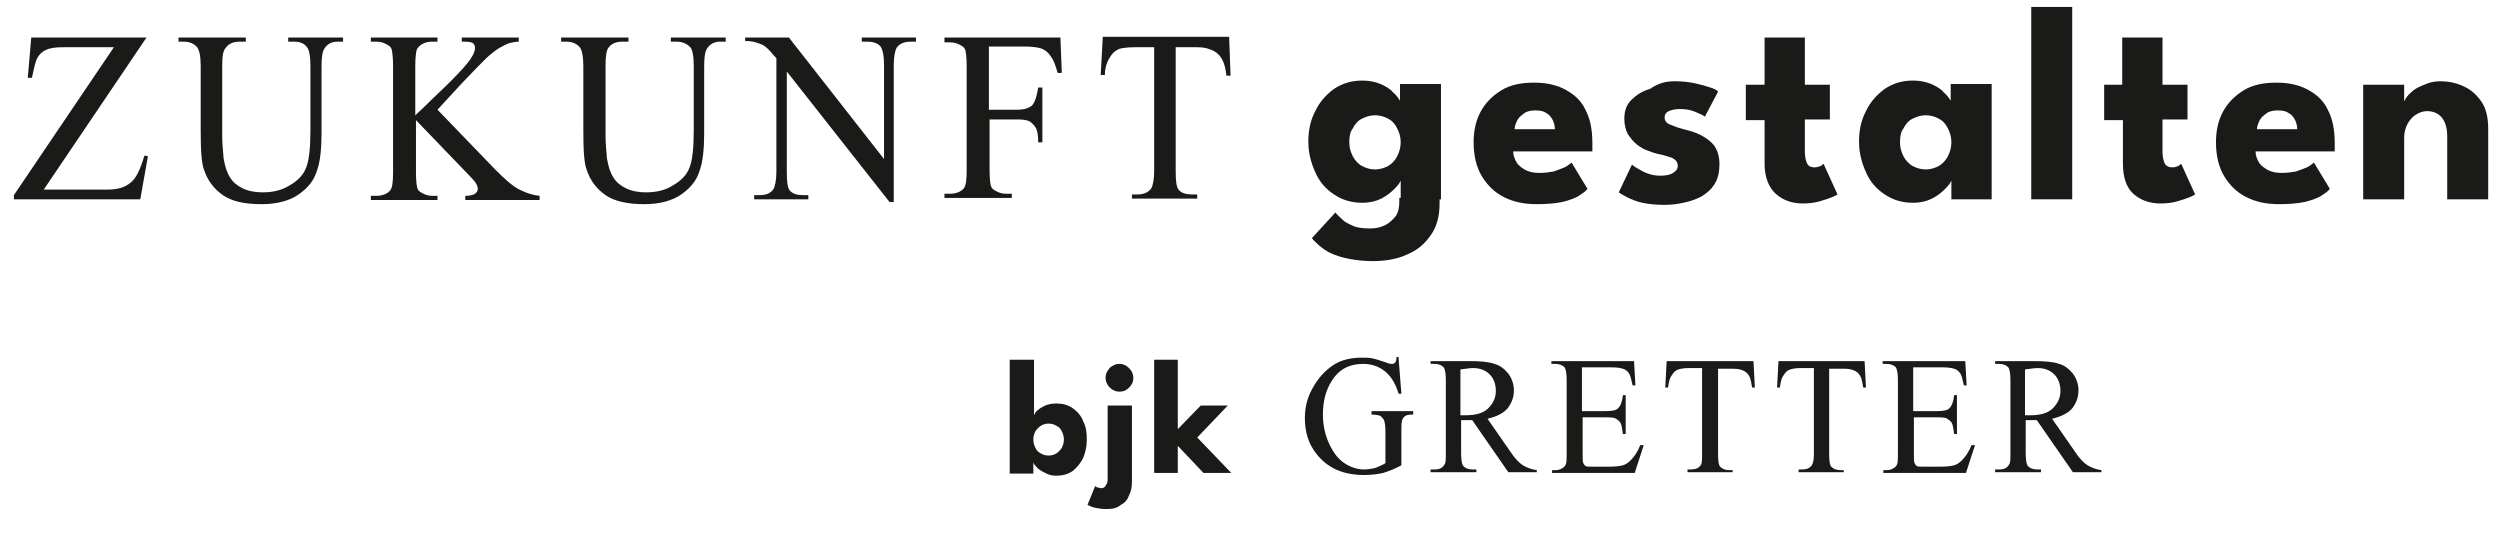
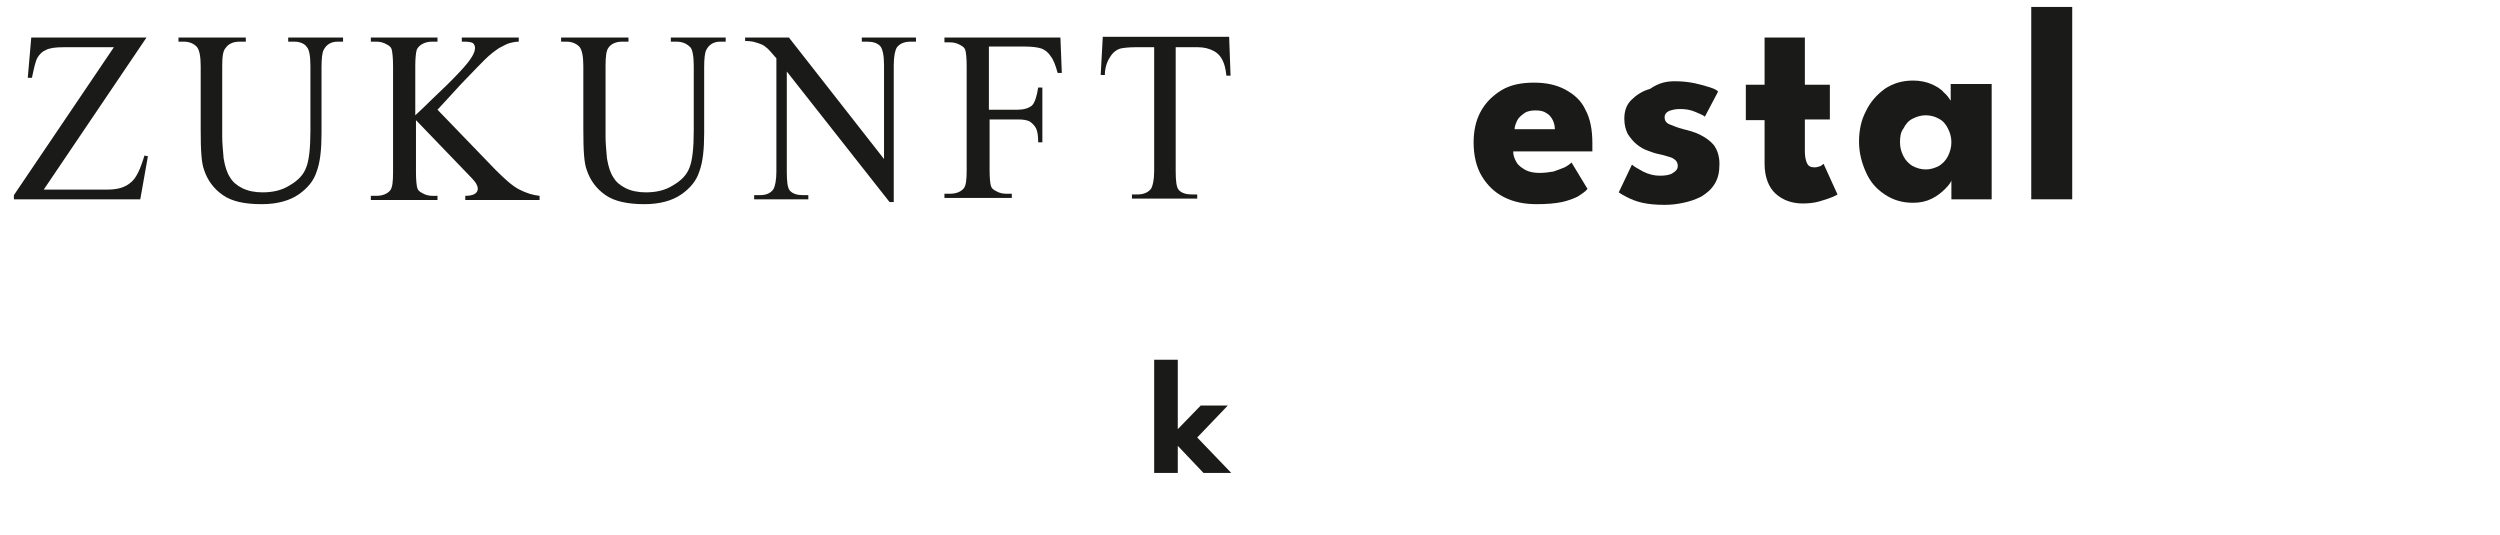
<svg xmlns="http://www.w3.org/2000/svg" xmlns:xlink="http://www.w3.org/1999/xlink" version="1.1" id="Ebene_1" x="0px" y="0px" width="360px" height="77px" viewBox="0 0 360 77" style="enable-background:new 0 0 360 77;" xml:space="preserve">
  <style type="text/css">
	.st0{clip-path:url(#SVGID_00000122700951035380954710000000597621004068272306_);fill:#1A1A18;}
	.st1{fill:#1A1A18;}
	.st2{clip-path:url(#SVGID_00000004510503593482650670000005136557009157117361_);fill:#1A1A18;}
</style>
  <g>
    <defs>
      <rect id="SVGID_1_" x="2" y="-12.1" width="356.3" height="85.5" />
    </defs>
    <clipPath id="SVGID_00000067218288003737884950000008576000219002188932_">
      <use xlink:href="#SVGID_1_" style="overflow:visible;" />
    </clipPath>
    <path style="clip-path:url(#SVGID_00000067218288003737884950000008576000219002188932_);fill:#1A1A18;" d="M21.1,5.4L6.3,27.3h9.2   c1.4,0,2.5-0.3,3.3-1c0.8-0.6,1.4-1.9,2-3.9l0.5,0.1l-1.1,6.2H2v-0.6L16.4,6.8H9.2C8,6.8,7.2,6.9,6.6,7.2C6.1,7.4,5.7,7.8,5.4,8.3   c-0.3,0.5-0.5,1.5-0.8,2.9H4l0.5-5.8H21.1z" />
    <path style="clip-path:url(#SVGID_00000067218288003737884950000008576000219002188932_);fill:#1A1A18;" d="M41.5,6V5.4h7.9V6h-0.8   c-0.9,0-1.6,0.4-2,1.2c-0.2,0.4-0.3,1.2-0.3,2.5v9.5c0,2.3-0.2,4.2-0.7,5.5c-0.4,1.3-1.3,2.4-2.6,3.3c-1.3,0.9-3.1,1.4-5.3,1.4   c-2.5,0-4.3-0.4-5.6-1.3c-1.3-0.9-2.2-2.1-2.7-3.6c-0.4-1-0.5-2.9-0.5-5.8V9.5c0-1.4-0.2-2.4-0.6-2.8c-0.4-0.4-1-0.7-1.8-0.7h-0.8   V5.4h9.7V6h-0.9c-0.9,0-1.6,0.3-2,0.9C32.1,7.3,32,8.2,32,9.5v10.2c0,0.9,0.1,1.9,0.2,3.1c0.2,1.2,0.5,2.1,0.9,2.7   c0.4,0.7,1,1.2,1.8,1.6c0.8,0.4,1.8,0.6,2.9,0.6c1.5,0,2.8-0.3,3.9-1c1.2-0.7,2-1.5,2.4-2.6c0.4-1,0.6-2.8,0.6-5.3V9.5   c0-1.5-0.2-2.4-0.5-2.7C43.9,6.3,43.2,6,42.4,6H41.5z" />
    <path style="clip-path:url(#SVGID_00000067218288003737884950000008576000219002188932_);fill:#1A1A18;" d="M63,15.8l8.3,8.6   c1.4,1.4,2.5,2.4,3.5,2.9c1,0.5,1.9,0.8,2.9,0.9v0.6H67v-0.6c0.6,0,1.1-0.1,1.4-0.3c0.3-0.2,0.4-0.5,0.4-0.7c0-0.3-0.1-0.5-0.2-0.7   c-0.1-0.2-0.4-0.6-1-1.2l-7.7-8v7.5c0,1.2,0.1,2,0.2,2.3c0.1,0.3,0.3,0.5,0.7,0.7c0.5,0.3,1,0.4,1.5,0.4H63v0.6h-9.6v-0.6h0.8   c0.9,0,1.6-0.3,2-0.8c0.3-0.4,0.4-1.2,0.4-2.6V9.5c0-1.2-0.1-2-0.2-2.4c-0.1-0.3-0.3-0.5-0.7-0.7c-0.5-0.3-1-0.4-1.5-0.4h-0.8V5.4   H63V6h-0.8c-0.5,0-1,0.1-1.5,0.4c-0.3,0.2-0.6,0.5-0.7,0.8c-0.1,0.4-0.2,1.1-0.2,2.3v7.1c0.2-0.2,1-0.9,2.3-2.2   c3.3-3.1,5.3-5.2,5.9-6.3c0.3-0.5,0.4-0.9,0.4-1.2c0-0.3-0.1-0.5-0.3-0.7C67.9,6.1,67.5,6,67,6h-0.5V5.4h8.2V6   c-0.5,0-0.9,0.1-1.3,0.2c-0.4,0.1-0.9,0.4-1.5,0.7c-0.6,0.4-1.3,0.9-2.1,1.7c-0.2,0.2-1.4,1.4-3.4,3.5L63,15.8z" />
    <path style="clip-path:url(#SVGID_00000067218288003737884950000008576000219002188932_);fill:#1A1A18;" d="M96.6,6V5.4h7.9V6h-0.8   c-0.9,0-1.6,0.4-2,1.2c-0.2,0.4-0.3,1.2-0.3,2.5v9.5c0,2.3-0.2,4.2-0.7,5.5c-0.4,1.3-1.3,2.4-2.6,3.3c-1.3,0.9-3.1,1.4-5.3,1.4   c-2.4,0-4.3-0.4-5.6-1.3c-1.3-0.9-2.2-2.1-2.7-3.6c-0.4-1-0.5-2.9-0.5-5.8V9.5c0-1.4-0.2-2.4-0.6-2.8c-0.4-0.4-1-0.7-1.8-0.7h-0.8   V5.4h9.7V6h-0.9c-0.9,0-1.6,0.3-2,0.9c-0.3,0.4-0.4,1.3-0.4,2.6v10.2c0,0.9,0.1,1.9,0.2,3.1c0.2,1.2,0.5,2.1,0.9,2.7   c0.4,0.7,1,1.2,1.8,1.6c0.8,0.4,1.8,0.6,2.9,0.6c1.5,0,2.8-0.3,3.9-1c1.2-0.7,2-1.5,2.4-2.6c0.4-1,0.6-2.8,0.6-5.3V9.5   c0-1.5-0.2-2.4-0.5-2.7C98.9,6.3,98.3,6,97.4,6H96.6z" />
    <path style="clip-path:url(#SVGID_00000067218288003737884950000008576000219002188932_);fill:#1A1A18;" d="M107.5,5.4h6.1   l13.7,17.5V9.4c0-1.4-0.2-2.3-0.5-2.7c-0.4-0.5-1.1-0.7-1.9-0.7h-0.8V5.4h7.8V6h-0.8c-0.9,0-1.6,0.3-2,0.9   c-0.2,0.4-0.4,1.2-0.4,2.5v19.7h-0.6l-14.8-18.8v14.4c0,1.4,0.1,2.3,0.4,2.7c0.4,0.5,1.1,0.7,1.9,0.7h0.8v0.6h-7.8v-0.6h0.8   c1,0,1.6-0.3,2-0.9c0.2-0.4,0.4-1.2,0.4-2.5V8.4c-0.7-0.8-1.1-1.3-1.5-1.6c-0.3-0.3-0.8-0.5-1.5-0.7c-0.3-0.1-0.8-0.2-1.5-0.2V5.4z   " />
    <path style="clip-path:url(#SVGID_00000067218288003737884950000008576000219002188932_);fill:#1A1A18;" d="M142.4,6.6v9.2h4.1   c0.9,0,1.6-0.2,2.1-0.6c0.4-0.4,0.7-1.3,0.9-2.6h0.6v7.9h-0.6c0-0.9-0.1-1.6-0.3-2c-0.2-0.4-0.5-0.7-0.9-1   c-0.4-0.2-0.9-0.3-1.7-0.3h-4.1v7.3c0,1.2,0.1,2,0.2,2.3c0.1,0.3,0.3,0.5,0.7,0.7c0.5,0.3,1,0.4,1.5,0.4h0.8v0.6H136v-0.6h0.8   c0.9,0,1.6-0.3,2-0.8c0.3-0.4,0.4-1.2,0.4-2.6V9.5c0-1.2-0.1-2-0.2-2.3c-0.1-0.3-0.3-0.5-0.7-0.7c-0.5-0.3-1-0.4-1.5-0.4H136V5.4   h16.7l0.2,5.1h-0.6c-0.3-1.1-0.6-1.9-1-2.4C151,7.6,150.5,7.2,150,7c-0.6-0.2-1.4-0.3-2.6-0.3H142.4z" />
    <path style="clip-path:url(#SVGID_00000067218288003737884950000008576000219002188932_);fill:#1A1A18;" d="M177,5.4l0.2,5.5h-0.6   c-0.1-1-0.3-1.7-0.5-2.1c-0.3-0.7-0.8-1.2-1.4-1.5c-0.6-0.3-1.3-0.5-2.2-0.5h-3.2v17.8c0,1.4,0.1,2.3,0.4,2.7   c0.4,0.5,1.1,0.7,1.9,0.7h0.8v0.6H163v-0.6h0.8c0.9,0,1.6-0.3,2-0.9c0.2-0.4,0.4-1.2,0.4-2.5V6.8h-2.7c-1,0-1.8,0.1-2.2,0.2   c-0.6,0.2-1.1,0.6-1.5,1.3c-0.4,0.6-0.7,1.5-0.7,2.5h-0.6l0.3-5.5H177z" />
-     <path style="clip-path:url(#SVGID_00000067218288003737884950000008576000219002188932_);fill:#1A1A18;" d="M194.3,20.5   c0,0.8,0.2,1.4,0.5,2c0.3,0.6,0.8,1.1,1.3,1.4c0.6,0.3,1.2,0.5,1.9,0.5c0.7,0,1.3-0.2,1.9-0.5c0.5-0.3,1-0.8,1.3-1.4   c0.3-0.6,0.5-1.3,0.5-2c0-0.8-0.2-1.4-0.5-2c-0.3-0.6-0.7-1.1-1.3-1.4c-0.5-0.3-1.2-0.5-1.9-0.5c-0.7,0-1.3,0.2-1.9,0.5   c-0.6,0.3-1,0.8-1.3,1.4C194.4,19,194.3,19.7,194.3,20.5 M197.7,37.6c-1.1,0-2.2-0.1-3.3-0.3c-1.1-0.2-2.1-0.5-3.1-1   c-0.9-0.5-1.7-1.2-2.4-2l3.4-3.7c0.3,0.4,0.7,0.7,1.1,1.1c0.4,0.4,1,0.6,1.6,0.9c0.6,0.2,1.4,0.3,2.3,0.3c0.9,0,1.6-0.2,2.2-0.5   c0.6-0.3,1.1-0.8,1.5-1.3c0.4-0.6,0.5-1.3,0.5-2.2v-0.4h5.8v0.8c0,1.8-0.4,3.4-1.3,4.6c-0.9,1.3-2,2.2-3.5,2.8   C201.2,37.3,199.5,37.6,197.7,37.6 M201.7,28.7v-2.7c-0.1,0.3-0.4,0.7-0.9,1.2c-0.5,0.5-1.1,1-1.9,1.4c-0.8,0.4-1.7,0.6-2.7,0.6   c-1.6,0-2.9-0.4-4.1-1.2c-1.2-0.8-2.1-1.8-2.7-3.2c-0.6-1.3-1-2.8-1-4.4c0-1.6,0.3-3.1,1-4.4c0.6-1.3,1.6-2.4,2.7-3.2   c1.2-0.8,2.5-1.2,4.1-1.2c1,0,1.9,0.2,2.6,0.5c0.7,0.3,1.4,0.7,1.8,1.2c0.5,0.4,0.8,0.9,1,1.2v-2.4h5.9v16.6H201.7z" />
    <path style="clip-path:url(#SVGID_00000067218288003737884950000008576000219002188932_);fill:#1A1A18;" d="M223.9,18.6   c0-0.4-0.1-0.9-0.3-1.3c-0.2-0.4-0.5-0.8-0.9-1c-0.4-0.3-0.9-0.4-1.6-0.4c-0.6,0-1.2,0.1-1.6,0.4c-0.4,0.3-0.8,0.6-1,1   c-0.2,0.4-0.4,0.9-0.4,1.3H223.9z M217.9,21.8c0,0.6,0.2,1.1,0.5,1.6c0.3,0.5,0.8,0.8,1.3,1.1c0.6,0.3,1.3,0.4,2,0.4   c0.7,0,1.4-0.1,2-0.2c0.6-0.2,1.1-0.4,1.6-0.6c0.4-0.2,0.8-0.5,1-0.7l2.3,3.8c-0.3,0.4-0.8,0.7-1.4,1.1c-0.6,0.3-1.4,0.6-2.3,0.8   c-1,0.2-2.2,0.3-3.6,0.3c-1.8,0-3.3-0.3-4.7-1c-1.4-0.7-2.4-1.7-3.2-3c-0.8-1.3-1.2-3-1.2-4.9c0-1.6,0.3-3.1,1-4.4   c0.7-1.3,1.7-2.3,3-3.1c1.3-0.8,2.9-1.1,4.7-1.1c1.7,0,3.2,0.3,4.5,1c1.3,0.7,2.3,1.6,2.9,2.9c0.7,1.3,1,2.9,1,4.8   c0,0.1,0,0.3,0,0.6c0,0.3,0,0.5,0,0.6H217.9z" />
    <path style="clip-path:url(#SVGID_00000067218288003737884950000008576000219002188932_);fill:#1A1A18;" d="M241.2,11.7   c1,0,2,0.1,2.9,0.3c0.9,0.2,1.6,0.4,2.2,0.6c0.6,0.2,1,0.4,1.1,0.6l-1.9,3.6c-0.2-0.2-0.7-0.4-1.4-0.7c-0.7-0.3-1.4-0.4-2.2-0.4   c-0.6,0-1.1,0.1-1.6,0.3c-0.4,0.2-0.6,0.5-0.6,0.9s0.2,0.8,0.7,1c0.5,0.2,1.2,0.5,2,0.7c0.8,0.2,1.6,0.4,2.4,0.8   c0.8,0.4,1.5,0.9,2,1.5c0.5,0.7,0.8,1.6,0.8,2.7c0,1.2-0.2,2.1-0.7,2.9c-0.5,0.8-1.1,1.3-1.9,1.8c-0.8,0.4-1.6,0.7-2.6,0.9   c-0.9,0.2-1.8,0.3-2.7,0.3c-1.2,0-2.3-0.1-3.2-0.3c-0.9-0.2-1.6-0.5-2.2-0.8c-0.6-0.3-0.9-0.5-1.2-0.7l1.9-4c0.3,0.3,0.9,0.6,1.6,1   c0.8,0.4,1.6,0.6,2.4,0.6c0.8,0,1.5-0.1,1.9-0.4c0.5-0.3,0.7-0.6,0.7-1c0-0.3-0.1-0.6-0.3-0.8c-0.2-0.2-0.5-0.4-0.9-0.5   c-0.4-0.1-0.9-0.3-1.5-0.4c-0.5-0.1-1.1-0.3-1.6-0.5c-0.6-0.2-1.1-0.5-1.6-0.9c-0.5-0.4-0.9-0.9-1.3-1.5c-0.3-0.6-0.5-1.3-0.5-2.2   c0-1.1,0.3-2,1-2.7c0.7-0.7,1.6-1.3,2.7-1.6C238.9,11.9,240,11.7,241.2,11.7" />
    <path style="clip-path:url(#SVGID_00000067218288003737884950000008576000219002188932_);fill:#1A1A18;" d="M251.4,12.2h2.7V5.4   h5.8v6.8h3.6v5h-3.6v4.6c0,0.7,0.1,1.2,0.3,1.7c0.2,0.4,0.5,0.6,1.1,0.6c0.3,0,0.6-0.1,0.9-0.2c0.2-0.2,0.4-0.3,0.4-0.3l2,4.4   c-0.1,0.1-0.4,0.2-0.8,0.4c-0.5,0.2-1.1,0.4-1.8,0.6c-0.7,0.2-1.5,0.3-2.4,0.3c-1.6,0-2.9-0.5-3.9-1.4c-1-0.9-1.6-2.4-1.6-4.3v-6.3   h-2.7V12.2z" />
    <path style="clip-path:url(#SVGID_00000067218288003737884950000008576000219002188932_);fill:#1A1A18;" d="M273.6,20.5   c0,0.8,0.2,1.4,0.5,2c0.3,0.6,0.8,1.1,1.3,1.4c0.6,0.3,1.2,0.5,1.9,0.5c0.7,0,1.3-0.2,1.9-0.5c0.5-0.3,1-0.8,1.3-1.4   c0.3-0.6,0.5-1.3,0.5-2c0-0.8-0.2-1.4-0.5-2c-0.3-0.6-0.7-1.1-1.3-1.4c-0.5-0.3-1.2-0.5-1.9-0.5c-0.7,0-1.3,0.2-1.9,0.5   c-0.6,0.3-1,0.8-1.3,1.4C273.7,19,273.6,19.7,273.6,20.5 M281,28.7v-2.7c-0.1,0.3-0.4,0.7-0.9,1.2c-0.5,0.5-1.1,1-1.9,1.4   c-0.8,0.4-1.7,0.6-2.7,0.6c-1.6,0-2.9-0.4-4.1-1.2c-1.2-0.8-2.1-1.8-2.7-3.2c-0.6-1.3-1-2.8-1-4.4c0-1.6,0.3-3.1,1-4.4   c0.6-1.3,1.6-2.4,2.7-3.2c1.2-0.8,2.5-1.2,4.1-1.2c1,0,1.9,0.2,2.6,0.5c0.7,0.3,1.4,0.7,1.8,1.2c0.5,0.4,0.8,0.9,1,1.2v-2.4h5.9   v16.6H281z" />
  </g>
  <rect x="292.5" y="1" class="st1" width="5.9" height="27.7" />
  <g>
    <defs>
-       <rect id="SVGID_00000119826582736357782160000009530886514255648898_" x="2" y="-12.1" width="356.3" height="85.5" />
-     </defs>
+       </defs>
    <clipPath id="SVGID_00000065052751132341064210000012366628182770579381_">
      <use xlink:href="#SVGID_00000119826582736357782160000009530886514255648898_" style="overflow:visible;" />
    </clipPath>
    <path style="clip-path:url(#SVGID_00000065052751132341064210000012366628182770579381_);fill:#1A1A18;" d="M302.9,12.2h2.7V5.4   h5.8v6.8h3.6v5h-3.6v4.6c0,0.7,0.1,1.2,0.3,1.7c0.2,0.4,0.6,0.6,1.1,0.6c0.4,0,0.6-0.1,0.9-0.2c0.2-0.2,0.4-0.3,0.4-0.3l2,4.4   c-0.1,0.1-0.4,0.2-0.8,0.4c-0.5,0.2-1.1,0.4-1.8,0.6c-0.7,0.2-1.5,0.3-2.4,0.3c-1.6,0-2.9-0.5-3.9-1.4c-1-0.9-1.5-2.4-1.5-4.3v-6.3   h-2.7V12.2z" />
    <path style="clip-path:url(#SVGID_00000065052751132341064210000012366628182770579381_);fill:#1A1A18;" d="M330.8,18.6   c0-0.4-0.1-0.9-0.3-1.3c-0.2-0.4-0.5-0.8-0.9-1c-0.4-0.3-0.9-0.4-1.6-0.4c-0.6,0-1.2,0.1-1.6,0.4c-0.4,0.3-0.8,0.6-1,1   c-0.2,0.4-0.4,0.9-0.4,1.3H330.8z M324.8,21.8c0,0.6,0.2,1.1,0.5,1.6c0.3,0.5,0.8,0.8,1.3,1.1c0.6,0.3,1.3,0.4,2,0.4   c0.7,0,1.4-0.1,2-0.2c0.6-0.2,1.1-0.4,1.6-0.6c0.4-0.2,0.8-0.5,1-0.7l2.3,3.8c-0.3,0.4-0.8,0.7-1.4,1.1c-0.6,0.3-1.4,0.6-2.3,0.8   c-1,0.2-2.2,0.3-3.6,0.3c-1.8,0-3.3-0.3-4.7-1c-1.4-0.7-2.4-1.7-3.2-3c-0.8-1.3-1.2-3-1.2-4.9c0-1.6,0.3-3.1,1-4.4   c0.7-1.3,1.7-2.3,3-3.1c1.3-0.8,2.9-1.1,4.7-1.1c1.7,0,3.2,0.3,4.5,1c1.3,0.7,2.3,1.6,2.9,2.9c0.7,1.3,1,2.9,1,4.8   c0,0.1,0,0.3,0,0.6c0,0.3,0,0.5,0,0.6H324.8z" />
    <path style="clip-path:url(#SVGID_00000065052751132341064210000012366628182770579381_);fill:#1A1A18;" d="M351.4,11.7   c1.1,0,2.2,0.2,3.3,0.7c1.1,0.5,1.9,1.2,2.6,2.2c0.7,1,1,2.3,1,4v10.1h-5.9v-9.1c0-1.2-0.3-2.1-0.8-2.7c-0.5-0.6-1.3-0.9-2.1-0.9   c-0.6,0-1.1,0.2-1.6,0.5c-0.5,0.3-0.9,0.8-1.2,1.3c-0.3,0.6-0.5,1.2-0.5,2v8.9h-5.9V12.2h5.9v2.4c0.2-0.4,0.5-0.9,1-1.3   c0.5-0.5,1.1-0.8,1.9-1.1C349.7,11.9,350.5,11.7,351.4,11.7" />
    <path style="clip-path:url(#SVGID_00000065052751132341064210000012366628182770579381_);fill:#1A1A18;" d="M201.4,51.6l0.4,5.1   h-0.4c-0.4-1.3-0.9-2.2-1.6-2.9c-0.9-0.9-2.1-1.4-3.5-1.4c-2,0-3.5,0.8-4.5,2.4c-0.9,1.4-1.3,3-1.3,4.9c0,1.5,0.3,2.9,0.9,4.2   c0.6,1.3,1.3,2.2,2.2,2.8c0.9,0.6,1.9,0.9,2.8,0.9c0.6,0,1.1-0.1,1.6-0.2c0.5-0.2,1-0.4,1.5-0.7v-4.6c0-0.8-0.1-1.3-0.2-1.6   c-0.1-0.2-0.3-0.4-0.5-0.6c-0.2-0.1-0.7-0.2-1.3-0.2v-0.5h6v0.5h-0.3c-0.6,0-1,0.2-1.2,0.6c-0.2,0.3-0.2,0.9-0.2,1.7V67   c-0.9,0.5-1.7,0.8-2.6,1.1c-0.9,0.2-1.8,0.3-2.8,0.3c-3,0-5.2-1-6.8-3c-1.2-1.5-1.7-3.2-1.7-5.2c0-1.4,0.3-2.8,1-4.1   c0.8-1.5,1.8-2.7,3.2-3.6c1.1-0.7,2.5-1,4-1c0.6,0,1.1,0,1.5,0.1c0.5,0.1,1.1,0.3,2,0.6c0.4,0.2,0.7,0.2,0.9,0.2s0.3-0.1,0.4-0.2   c0.1-0.1,0.2-0.4,0.2-0.8H201.4z" />
-     <path style="clip-path:url(#SVGID_00000065052751132341064210000012366628182770579381_);fill:#1A1A18;" d="M210.3,59.8   c0.1,0,0.3,0,0.4,0c0.1,0,0.2,0,0.3,0c1.5,0,2.6-0.3,3.3-1c0.7-0.7,1.1-1.5,1.1-2.5c0-1-0.3-1.8-0.9-2.4c-0.6-0.6-1.4-0.9-2.4-0.9   c-0.4,0-1,0.1-1.8,0.2V59.8z M221.3,68h-4.1l-5.2-7.5c-0.4,0-0.7,0-0.9,0c-0.1,0-0.2,0-0.3,0c-0.1,0-0.2,0-0.4,0v4.7   c0,1,0.1,1.6,0.3,1.9c0.3,0.3,0.7,0.5,1.3,0.5h0.6V68h-6.6v-0.4h0.6c0.7,0,1.1-0.2,1.4-0.7c0.2-0.2,0.2-0.8,0.2-1.7V54.8   c0-1-0.1-1.6-0.3-1.9c-0.3-0.3-0.7-0.5-1.3-0.5h-0.6V52h5.6c1.6,0,2.8,0.1,3.6,0.4c0.8,0.2,1.4,0.7,2,1.4c0.5,0.7,0.8,1.5,0.8,2.4   c0,1-0.3,1.8-0.9,2.6c-0.6,0.7-1.6,1.2-2.9,1.5l3.2,4.6c0.7,1.1,1.4,1.8,1.9,2.1s1.2,0.6,2,0.7V68z" />
-     <path style="clip-path:url(#SVGID_00000065052751132341064210000012366628182770579381_);fill:#1A1A18;" d="M227.8,52.9v6.3h3.4   c0.9,0,1.5-0.1,1.8-0.4c0.4-0.4,0.6-1,0.7-1.9h0.4v5.6h-0.4c-0.1-0.8-0.2-1.3-0.3-1.5c-0.1-0.3-0.4-0.5-0.7-0.7   c-0.3-0.2-0.8-0.2-1.4-0.2h-3.4v5.3c0,0.7,0,1.1,0.1,1.3c0.1,0.2,0.2,0.3,0.3,0.4c0.2,0.1,0.4,0.1,0.9,0.1h2.6   c0.9,0,1.5-0.1,1.9-0.2s0.8-0.4,1.1-0.7c0.5-0.5,1-1.2,1.4-2.2h0.5l-1.3,4h-11.9v-0.4h0.5c0.4,0,0.7-0.1,1-0.3   c0.2-0.1,0.4-0.3,0.5-0.6c0.1-0.3,0.1-0.8,0.1-1.5V54.8c0-1-0.1-1.6-0.3-1.9c-0.3-0.3-0.7-0.5-1.4-0.5h-0.5V52h11.9l0.2,3.5h-0.4   c-0.2-0.8-0.3-1.4-0.5-1.7c-0.2-0.3-0.5-0.6-0.9-0.7c-0.3-0.1-0.8-0.2-1.6-0.2H227.8z" />
-     <path style="clip-path:url(#SVGID_00000065052751132341064210000012366628182770579381_);fill:#1A1A18;" d="M252.5,52l0.2,3.8h-0.4   c-0.1-0.7-0.2-1.1-0.3-1.4c-0.2-0.5-0.5-0.8-0.9-1c-0.4-0.2-0.9-0.3-1.5-0.3h-2.2v12.3c0,1,0.1,1.6,0.3,1.8   c0.3,0.3,0.7,0.5,1.3,0.5h0.5V68h-6.5v-0.4h0.5c0.7,0,1.1-0.2,1.4-0.6c0.2-0.3,0.2-0.8,0.2-1.7V53h-1.9c-0.7,0-1.2,0.1-1.5,0.2   c-0.4,0.1-0.7,0.4-1,0.9c-0.3,0.4-0.4,1-0.5,1.7h-0.4l0.2-3.8H252.5z" />
    <path style="clip-path:url(#SVGID_00000065052751132341064210000012366628182770579381_);fill:#1A1A18;" d="M268.5,52l0.2,3.8h-0.4   c-0.1-0.7-0.2-1.1-0.3-1.4c-0.2-0.5-0.5-0.8-0.9-1c-0.4-0.2-0.9-0.3-1.5-0.3h-2.2v12.3c0,1,0.1,1.6,0.3,1.8   c0.3,0.3,0.7,0.5,1.3,0.5h0.5V68h-6.5v-0.4h0.5c0.7,0,1.1-0.2,1.4-0.6c0.2-0.3,0.3-0.8,0.3-1.7V53h-1.9c-0.7,0-1.2,0.1-1.5,0.2   c-0.4,0.1-0.7,0.4-1,0.9c-0.3,0.4-0.4,1-0.5,1.7h-0.4l0.2-3.8H268.5z" />
    <path style="clip-path:url(#SVGID_00000065052751132341064210000012366628182770579381_);fill:#1A1A18;" d="M275.5,52.9v6.3h3.4   c0.9,0,1.5-0.1,1.8-0.4c0.4-0.4,0.6-1,0.7-1.9h0.4v5.6h-0.4c-0.1-0.8-0.2-1.3-0.3-1.5c-0.1-0.3-0.4-0.5-0.7-0.7   c-0.3-0.2-0.8-0.2-1.4-0.2h-3.4v5.3c0,0.7,0,1.1,0.1,1.3c0.1,0.2,0.2,0.3,0.3,0.4c0.2,0.1,0.4,0.1,0.9,0.1h2.6   c0.9,0,1.5-0.1,1.9-0.2c0.4-0.1,0.8-0.4,1.1-0.7c0.5-0.5,1-1.2,1.4-2.2h0.5l-1.3,4h-11.9v-0.4h0.5c0.4,0,0.7-0.1,1-0.3   c0.2-0.1,0.4-0.3,0.5-0.6c0.1-0.3,0.1-0.8,0.1-1.5V54.8c0-1-0.1-1.6-0.3-1.9c-0.3-0.3-0.7-0.5-1.4-0.5h-0.5V52H283l0.2,3.5h-0.4   c-0.2-0.8-0.3-1.4-0.5-1.7c-0.2-0.3-0.5-0.6-0.9-0.7c-0.3-0.1-0.8-0.2-1.6-0.2H275.5z" />
    <path style="clip-path:url(#SVGID_00000065052751132341064210000012366628182770579381_);fill:#1A1A18;" d="M291.6,59.8   c0.1,0,0.3,0,0.4,0c0.1,0,0.2,0,0.3,0c1.5,0,2.6-0.3,3.3-1c0.7-0.7,1.1-1.5,1.1-2.5c0-1-0.3-1.8-0.9-2.4c-0.6-0.6-1.4-0.9-2.4-0.9   c-0.4,0-1,0.1-1.8,0.2V59.8z M302.6,68h-4.1l-5.2-7.5c-0.4,0-0.7,0-0.9,0c-0.1,0-0.2,0-0.3,0c-0.1,0-0.2,0-0.4,0v4.7   c0,1,0.1,1.6,0.3,1.9c0.3,0.3,0.7,0.5,1.3,0.5h0.6V68h-6.6v-0.4h0.6c0.7,0,1.1-0.2,1.4-0.7c0.2-0.2,0.2-0.8,0.2-1.7V54.8   c0-1-0.1-1.6-0.3-1.9c-0.3-0.3-0.7-0.5-1.3-0.5h-0.6V52h5.6c1.6,0,2.8,0.1,3.6,0.4c0.8,0.2,1.4,0.7,2,1.4c0.5,0.7,0.8,1.5,0.8,2.4   c0,1-0.3,1.8-0.9,2.6c-0.6,0.7-1.6,1.2-2.9,1.5l3.2,4.6c0.7,1.1,1.4,1.8,1.9,2.1c0.5,0.3,1.2,0.6,2,0.7V68z" />
    <path style="clip-path:url(#SVGID_00000065052751132341064210000012366628182770579381_);fill:#1A1A18;" d="M153.2,63.3   c0-0.4-0.1-0.8-0.3-1.2c-0.2-0.4-0.4-0.6-0.8-0.8c-0.3-0.2-0.7-0.3-1.1-0.3c-0.4,0-0.8,0.1-1.1,0.3c-0.3,0.2-0.6,0.5-0.8,0.8   c-0.2,0.4-0.3,0.7-0.3,1.2c0,0.4,0.1,0.8,0.3,1.2c0.2,0.4,0.4,0.6,0.8,0.8c0.3,0.2,0.7,0.3,1.1,0.3c0.4,0,0.8-0.1,1.1-0.3   c0.3-0.2,0.6-0.5,0.8-0.8C153.1,64.1,153.2,63.7,153.2,63.3 M145.4,68.1V51.8h3.5v8c0.1-0.2,0.2-0.5,0.5-0.7   c0.3-0.3,0.7-0.5,1.1-0.7c0.5-0.2,1-0.3,1.6-0.3c0.9,0,1.7,0.2,2.4,0.7c0.7,0.5,1.2,1.1,1.5,1.9c0.4,0.8,0.5,1.6,0.5,2.6   s-0.2,1.8-0.5,2.6c-0.4,0.8-0.9,1.4-1.5,1.9c-0.7,0.5-1.5,0.7-2.4,0.7c-0.5,0-1-0.1-1.4-0.3c-0.4-0.2-0.8-0.4-1.2-0.7   c-0.3-0.3-0.6-0.6-0.7-0.9v1.6H145.4z" />
    <path style="clip-path:url(#SVGID_00000065052751132341064210000012366628182770579381_);fill:#1A1A18;" d="M161.2,56.4   c-0.5,0-1-0.2-1.4-0.6c-0.4-0.4-0.6-0.9-0.6-1.4c0-0.4,0.1-0.7,0.3-1c0.2-0.3,0.4-0.6,0.7-0.7c0.3-0.2,0.6-0.3,1-0.3   c0.4,0,0.7,0.1,1,0.3c0.3,0.2,0.5,0.4,0.7,0.7c0.2,0.3,0.3,0.7,0.3,1c0,0.6-0.2,1-0.6,1.4C162.2,56.2,161.8,56.4,161.2,56.4    M159.3,73.3c-0.7,0-1.2-0.1-1.7-0.2c-0.4-0.1-0.8-0.3-1-0.4l1.1-2.7c0.1,0.1,0.3,0.2,0.4,0.2c0.1,0,0.3,0.1,0.5,0.1   c0.2,0,0.4-0.1,0.5-0.2c0.1-0.1,0.2-0.3,0.3-0.5c0.1-0.2,0.1-0.5,0.1-0.9V58.4h3.5v10.9c0,0.8-0.1,1.4-0.4,2   c-0.2,0.6-0.6,1.1-1.2,1.4C160.8,73.2,160.2,73.3,159.3,73.3" />
  </g>
  <polygon class="st1" points="172.9,58.4 176.8,58.4 172.4,63 177.3,68.1 173.3,68.1 169.6,64.2 169.6,68.1 166.2,68.1 166.2,51.8   169.6,51.8 169.6,61.8 " />
</svg>